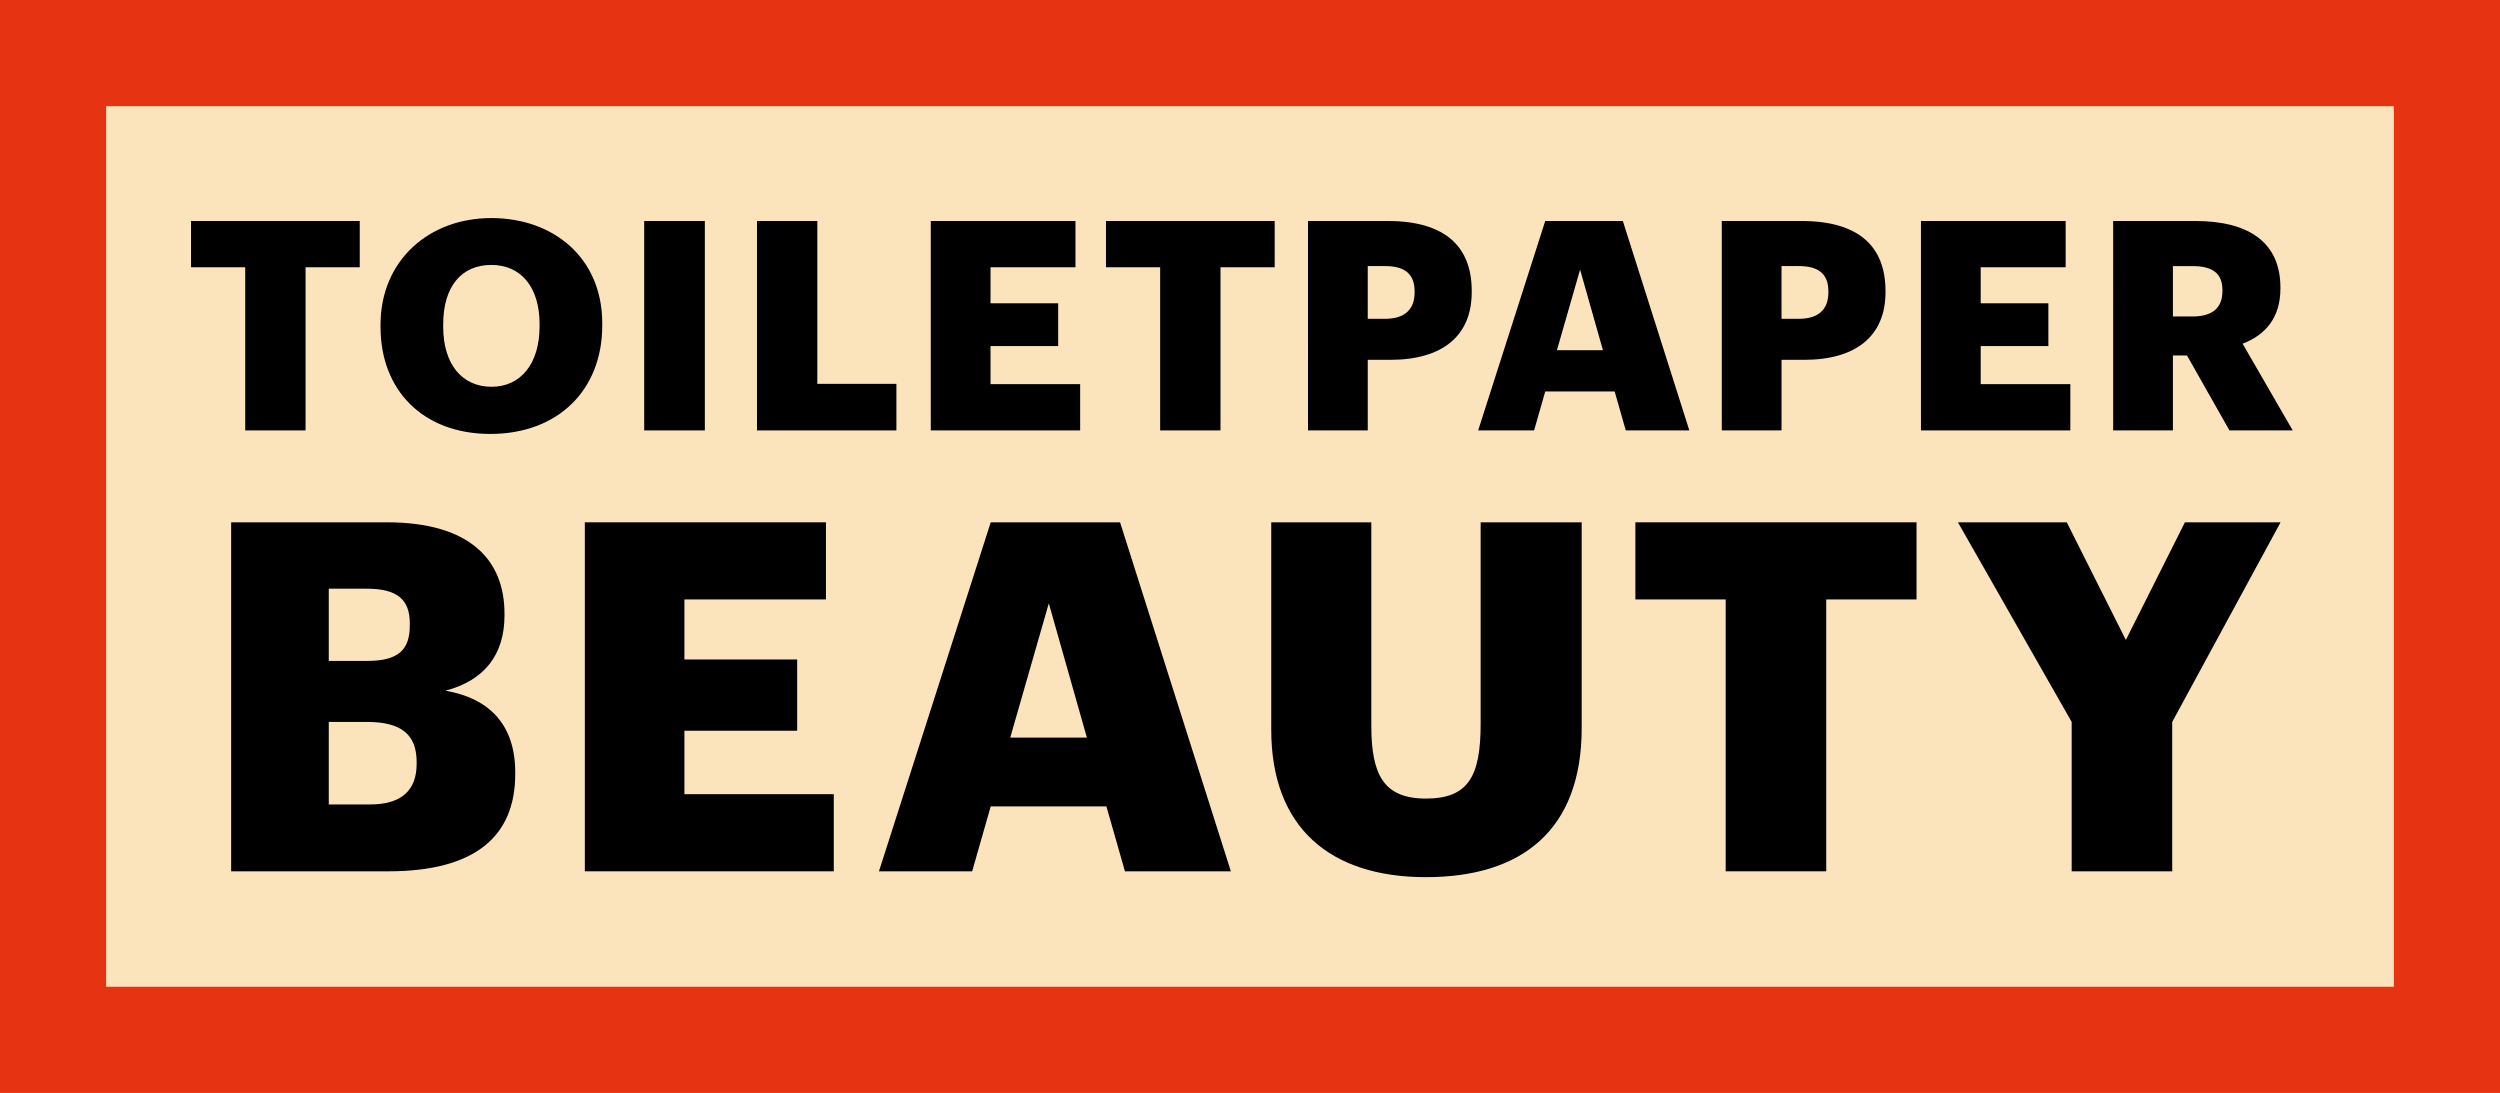
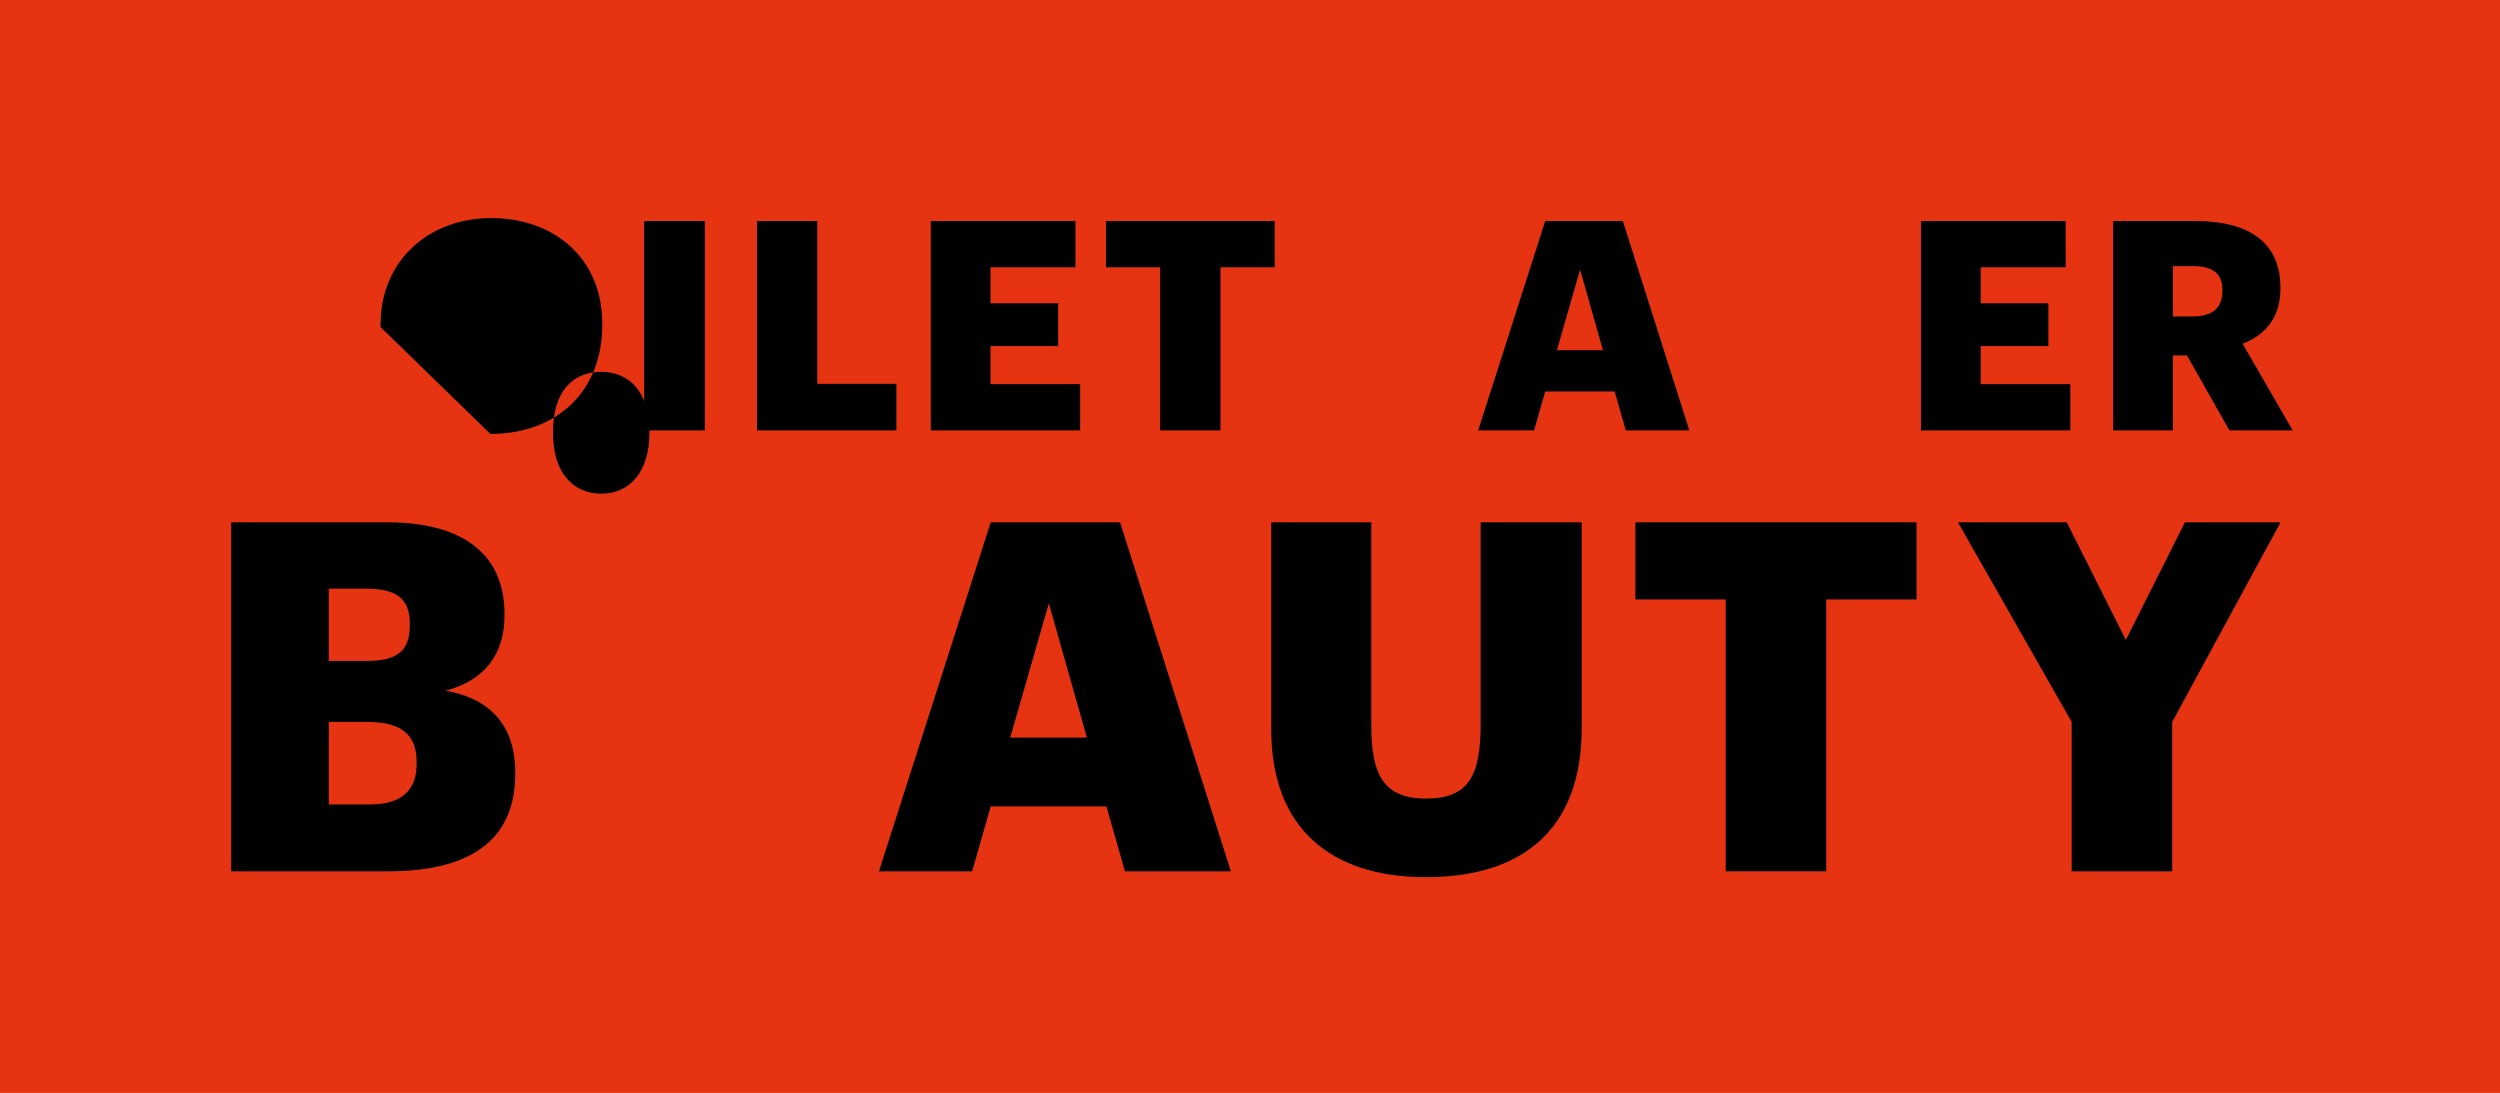
<svg xmlns="http://www.w3.org/2000/svg" id="Livello_2" data-name="Livello 2" viewBox="0 0 4757.06 2079.67">
  <defs>
    <style>
      .cls-1 {
        clip-path: url(#clippath-1);
      }

      .cls-2 {
        clip-path: url(#clippath);
      }

      .cls-3 {
        fill: none;
      }

      .cls-4 {
        fill: #fbe4bb;
      }

      .cls-5 {
        fill: #e63312;
      }
    </style>
    <clipPath id="clippath">
      <rect class="cls-3" width="4757.06" height="2079.67" />
    </clipPath>
    <clipPath id="clippath-1">
      <rect class="cls-3" width="4757.06" height="2079.67" />
    </clipPath>
  </defs>
  <g id="Livello_1-2" data-name="Livello 1">
    <g class="cls-2">
      <rect class="cls-5" width="4757.06" height="2079.67" />
-       <rect class="cls-4" x="201.94" y="202.06" width="4353.17" height="1675.55" />
-       <polygon points="466.61 508.57 363.5 508.57 363.5 420.52 684.53 420.52 684.53 508.57 581.42 508.57 581.42 819.01 466.61 819.01 466.61 508.57" />
      <g class="cls-1">
-         <path d="M724.07,622.27v-4.46c0-121.5,91.4-202.87,210.68-202.87s211.22,76.35,211.22,200.08v4.46c0,122.62-84.15,206.22-212.9,206.22s-209-83.6-209-203.43m302.64-1.12v-4.46c0-70.79-35.67-112.58-91.96-112.58s-91.41,40.68-91.41,113.13v4.46c0,72.46,36.79,114.27,91.96,114.27s91.4-43.48,91.4-114.82" />
+         <path d="M724.07,622.27v-4.46c0-121.5,91.4-202.87,210.68-202.87s211.22,76.35,211.22,200.08v4.46c0,122.62-84.15,206.22-212.9,206.22m302.64-1.12v-4.46c0-70.79-35.67-112.58-91.96-112.58s-91.41,40.68-91.41,113.13v4.46c0,72.46,36.79,114.27,91.96,114.27s91.4-43.48,91.4-114.82" />
        <rect x="1225.8" y="420.51" width="115.38" height="398.49" />
        <polygon points="1440.4 420.52 1555.21 420.52 1555.21 730.4 1705.69 730.4 1705.69 819.01 1440.4 819.01 1440.4 420.52" />
        <polygon points="1771.09 420.52 2046.43 420.52 2046.43 508.57 1884.79 508.57 1884.79 577.12 2013.54 577.12 2013.54 658.5 1884.79 658.5 1884.79 730.95 2055.34 730.95 2055.34 819.01 1771.09 819.01 1771.09 420.52" />
        <polygon points="2207.57 508.57 2104.47 508.57 2104.47 420.52 2425.49 420.52 2425.49 508.57 2322.39 508.57 2322.39 819.01 2207.57 819.01 2207.57 508.57" />
-         <path d="M2488.88,420.51h151.6c109.24,0,159.96,48.49,159.96,133.21v2.23c0,83.6-56.29,128.74-154.94,128.74h-42.91v134.32h-113.71V420.51Zm146.58,186.15c36.79,0,56.29-17.28,56.29-50.16v-2.22c0-34-20.07-47.94-55.74-47.94h-33.43v100.32h32.88Z" />
        <path d="M2940.3,420.52h147.7l126.51,398.49h-120.94l-21.18-74.13h-132.09l-21.18,74.13h-106.46l127.63-398.49Zm22.29,245.79h87.5l-43.47-153.28-44.03,153.28Z" />
-         <path d="M3276.22,420.51h151.6c109.24,0,159.96,48.49,159.96,133.21v2.23c0,83.6-56.29,128.74-154.94,128.74h-42.91v134.32h-113.71V420.51Zm146.58,186.15c36.79,0,56.29-17.28,56.29-50.16v-2.22c0-34-20.07-47.94-55.74-47.94h-33.43v100.32h32.88Z" />
        <polygon points="3655.24 420.52 3930.57 420.52 3930.57 508.57 3768.93 508.57 3768.93 577.12 3897.68 577.12 3897.68 658.5 3768.93 658.5 3768.93 730.95 3939.48 730.95 3939.48 819.01 3655.24 819.01 3655.24 420.52" />
        <path d="M4020.99,420.52h156.05c104.22,0,162.19,42.36,162.19,126.51v2.22c0,56.86-30.1,88.62-71.9,104.79l95.3,164.97h-120.38l-80.82-142.68h-26.75v142.68h-113.7V420.52Zm150.48,181.69c38.46,0,57.4-16.17,57.4-48.48v-2.24c0-32.31-20.06-45.14-56.85-45.14h-37.34v95.87h36.79Z" />
        <path d="M439.84,993.87h296.28c156.96,0,223.83,70.59,223.83,173.69v3.71c0,74.3-38.08,123.53-112.38,143.03,81.74,13.93,132.82,63.15,132.82,155.1v3.73c0,118.88-77.1,184.82-241.48,184.82H439.84V993.87Zm258.21,263.78c59.44,0,81.73-20.44,81.73-67.8v-3.72c0-45.5-24.15-65.94-81.73-65.94h-72.45v137.46h72.45Zm6.49,273.06c60.37,0,88.24-27.86,88.24-77.1v-3.71c0-50.15-26.93-76.16-93.81-76.16h-73.37v156.96h78.94Z" />
-         <polygon points="1112.85 993.88 1571.67 993.88 1571.67 1140.62 1302.33 1140.62 1302.33 1254.87 1516.87 1254.87 1516.87 1390.46 1302.33 1390.46 1302.33 1511.2 1586.53 1511.2 1586.53 1657.95 1112.85 1657.95 1112.85 993.88" />
        <path d="M1885.16,993.88h246.13l210.83,664.07h-201.55l-35.29-123.53h-220.12l-35.29,123.53h-177.39l212.68-664.07Zm37.16,409.59h145.82l-72.45-255.41-73.37,255.41Z" />
        <path d="M2418.96,1388.6v-394.73h190.4v386.37c0,93.81,23.22,139.31,104.02,139.31s104.02-42.72,104.02-142.1v-383.58h192.25v391.94c0,193.18-113.31,283.28-296.28,283.28s-294.42-94.73-294.42-280.49" />
        <polygon points="3283.68 1140.63 3111.85 1140.63 3111.85 993.88 3646.82 993.88 3646.82 1140.63 3475 1140.63 3475 1657.94 3283.68 1657.94 3283.68 1140.63" />
        <polygon points="3942.02 1373.74 3725.61 993.88 3932.73 993.88 4045.11 1217.71 4157.49 993.88 4339.53 993.88 4133.34 1373.74 4133.34 1657.94 3942.02 1657.94 3942.02 1373.74" />
      </g>
    </g>
  </g>
</svg>